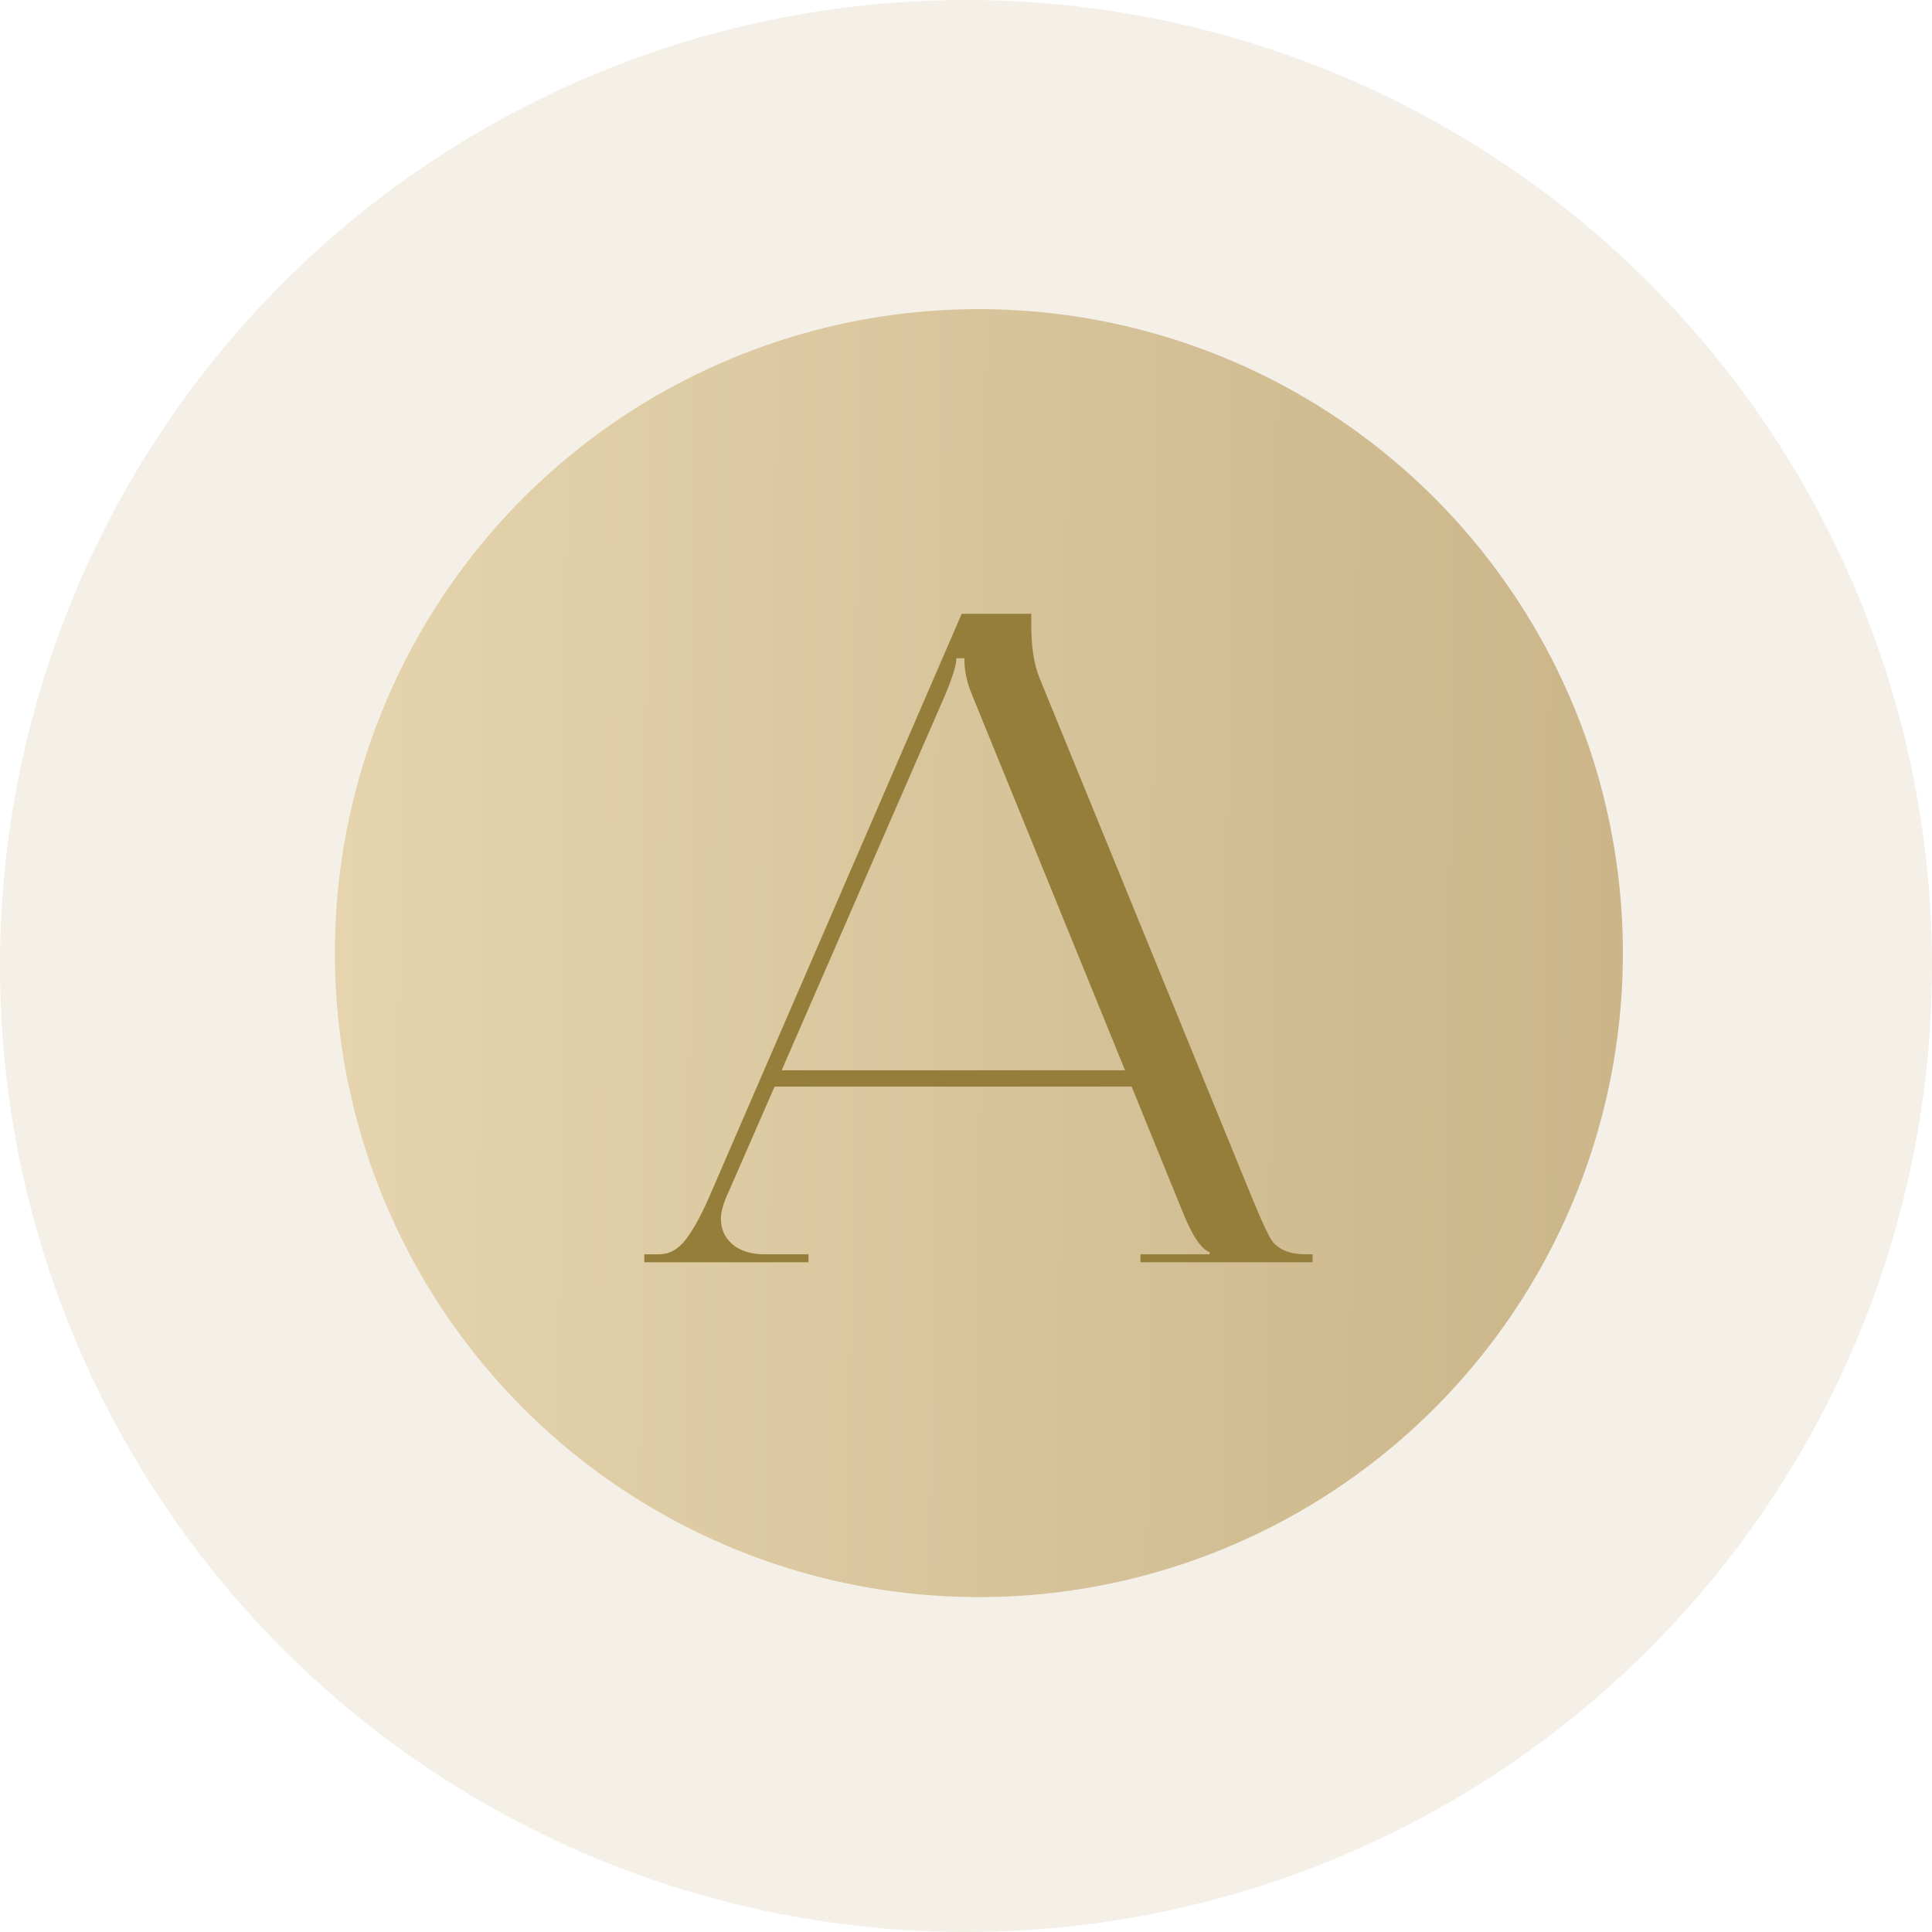
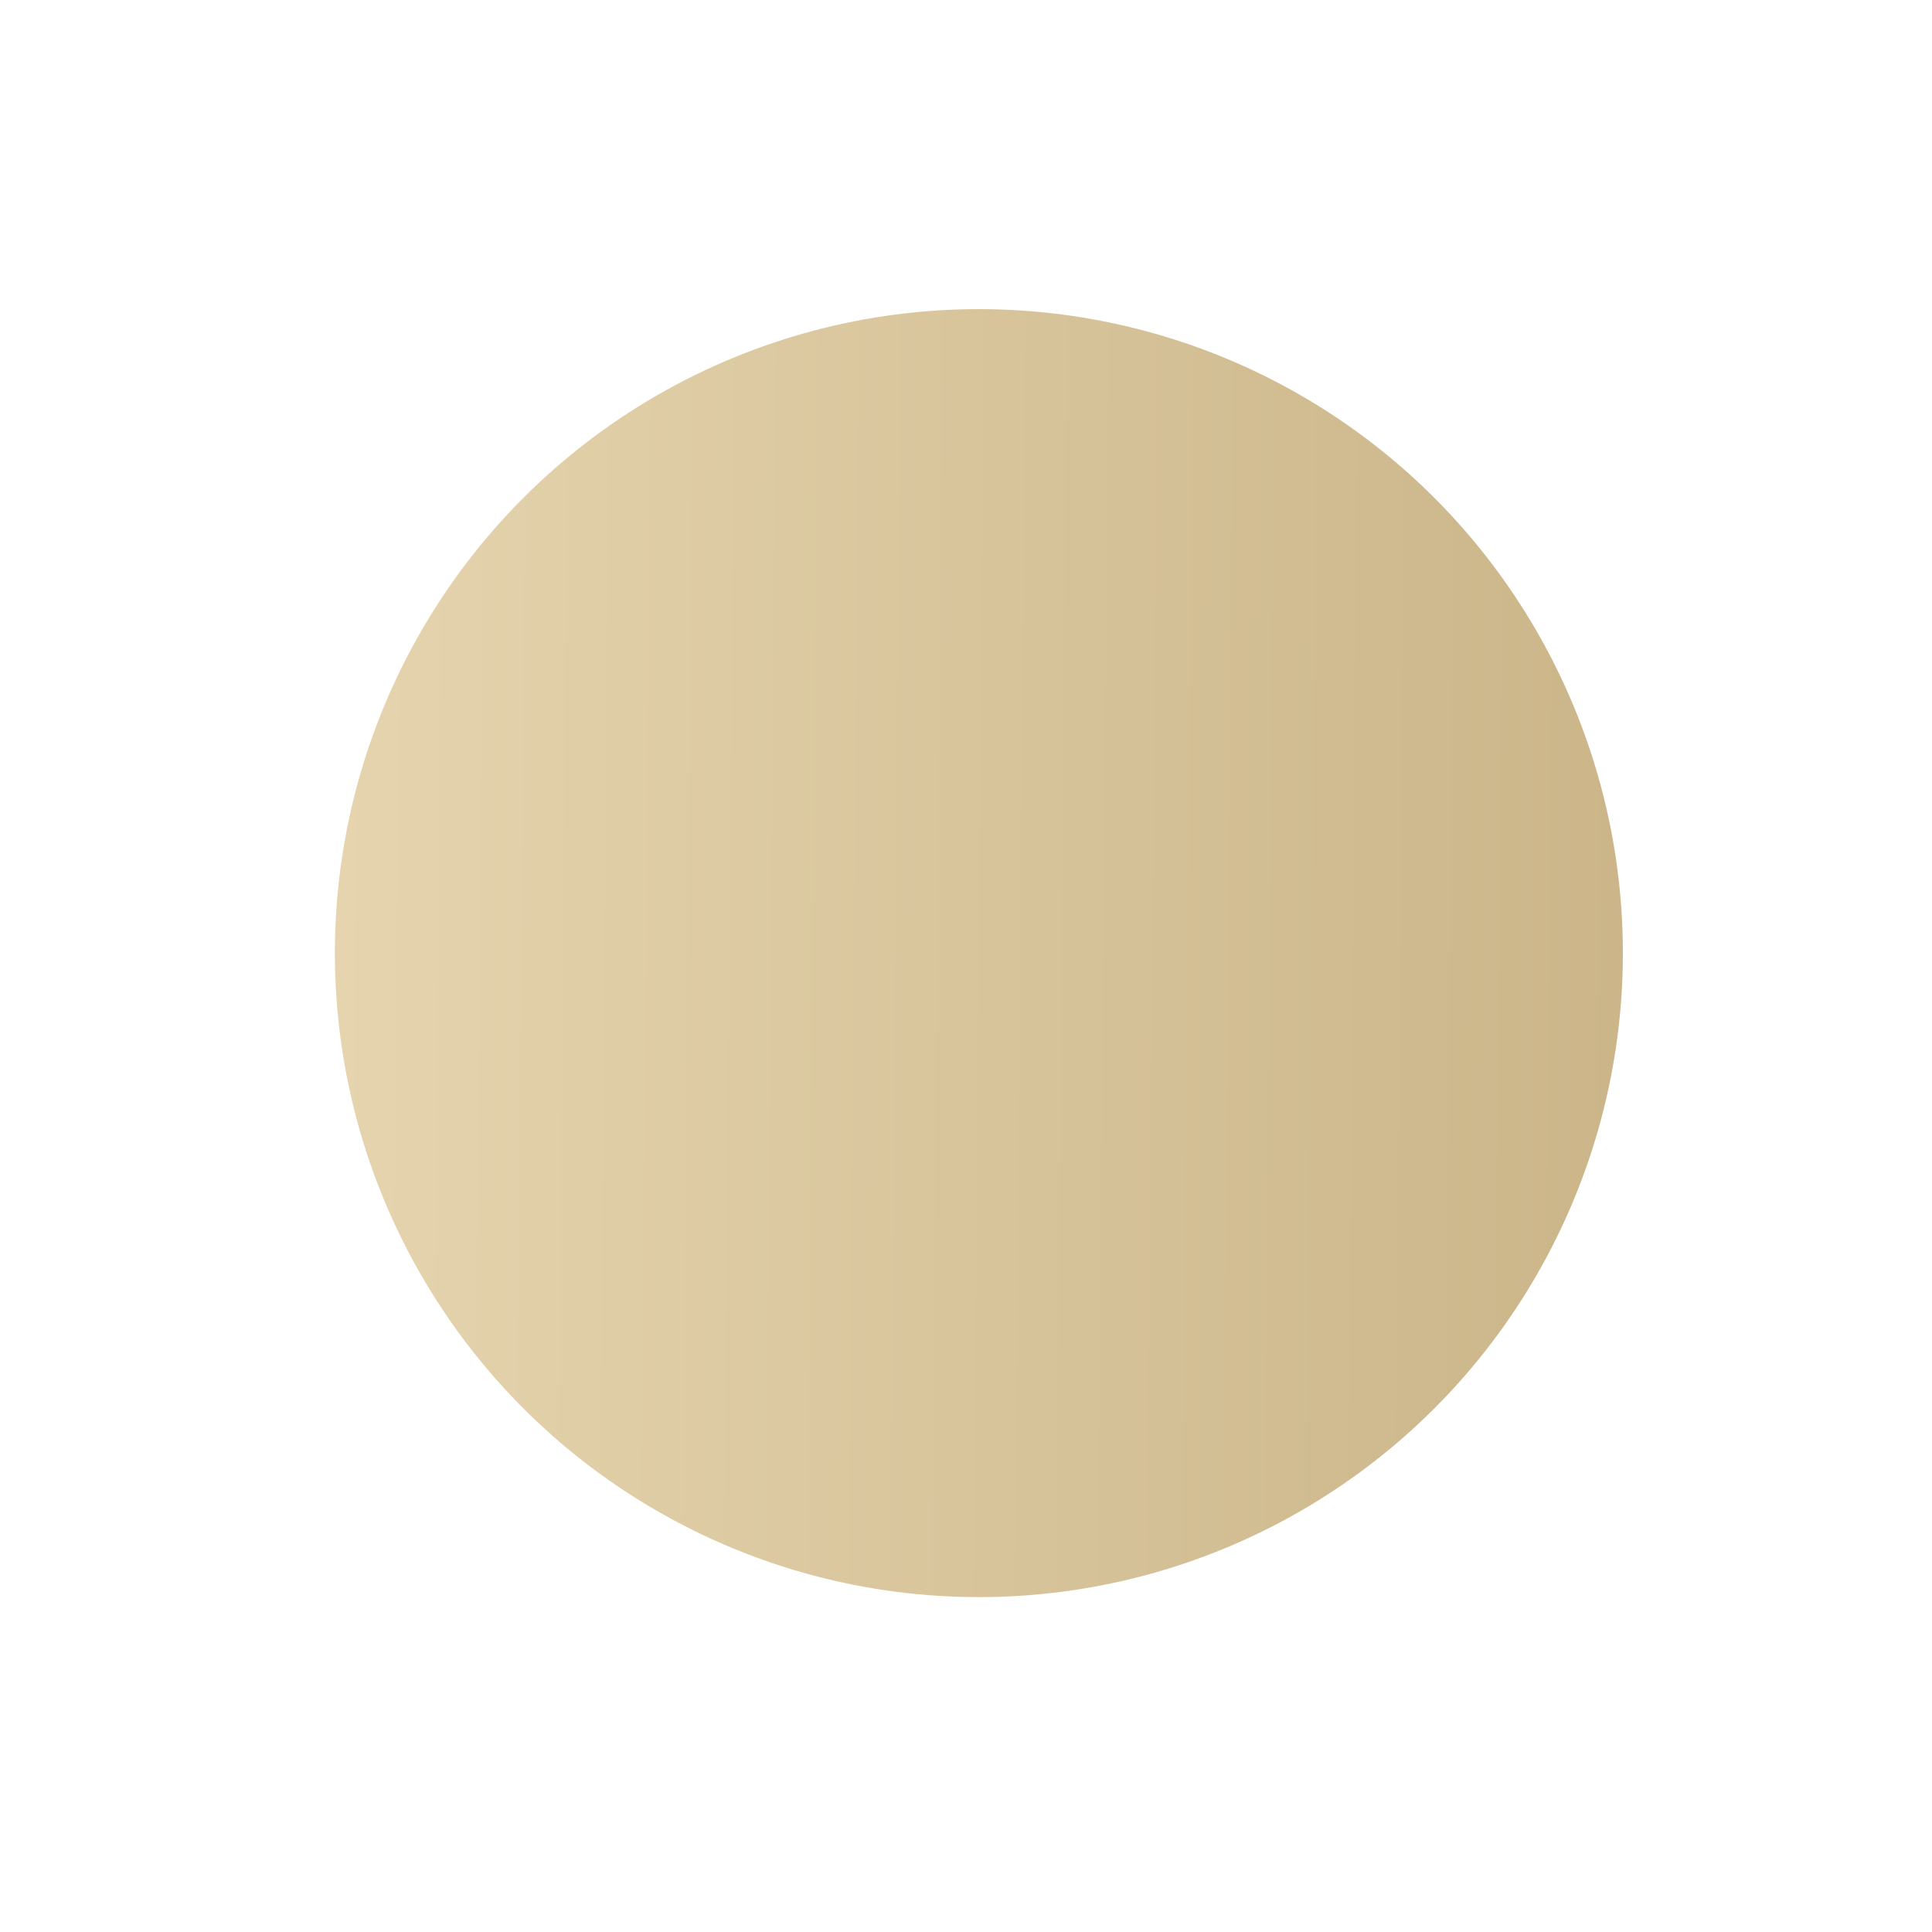
<svg xmlns="http://www.w3.org/2000/svg" width="75" height="75" viewBox="0 0 75 75" fill="none">
-   <circle cx="37.5" cy="37.5" r="37.5" fill="#CBB589" fill-opacity="0.2" />
  <circle cx="38" cy="37" r="25" fill="url(#paint0_linear_13_55)" />
-   <path d="M25.012 49V48.692H25.576C25.974 48.692 26.316 48.51 26.601 48.145C26.886 47.781 27.188 47.24 27.507 46.522L37.334 23.827H40.034V24.254C40.034 25.097 40.136 25.775 40.341 26.288L48.613 46.522C49 47.456 49.262 48.014 49.399 48.197C49.672 48.527 50.1 48.692 50.681 48.692H50.954V49H44.272V48.692H46.955V48.607C46.625 48.493 46.266 47.946 45.878 46.966L43.93 42.181H30.07L28.173 46.522C28.048 46.83 27.985 47.092 27.985 47.308C27.985 47.718 28.139 48.054 28.447 48.316C28.754 48.567 29.165 48.692 29.677 48.692H31.386V49H25.012ZM30.344 41.549H43.674L37.727 26.954C37.533 26.498 37.436 26.031 37.436 25.553H37.128C37.128 25.803 36.986 26.27 36.701 26.954L30.344 41.549Z" fill="#947E39" />
  <defs>
    <linearGradient id="paint0_linear_13_55" x1="13" y1="33.25" x2="63.028" y2="33.667" gradientUnits="userSpaceOnUse">
      <stop stop-color="#E5D4AE" />
      <stop offset="1" stop-color="#CBB589" />
    </linearGradient>
  </defs>
</svg>